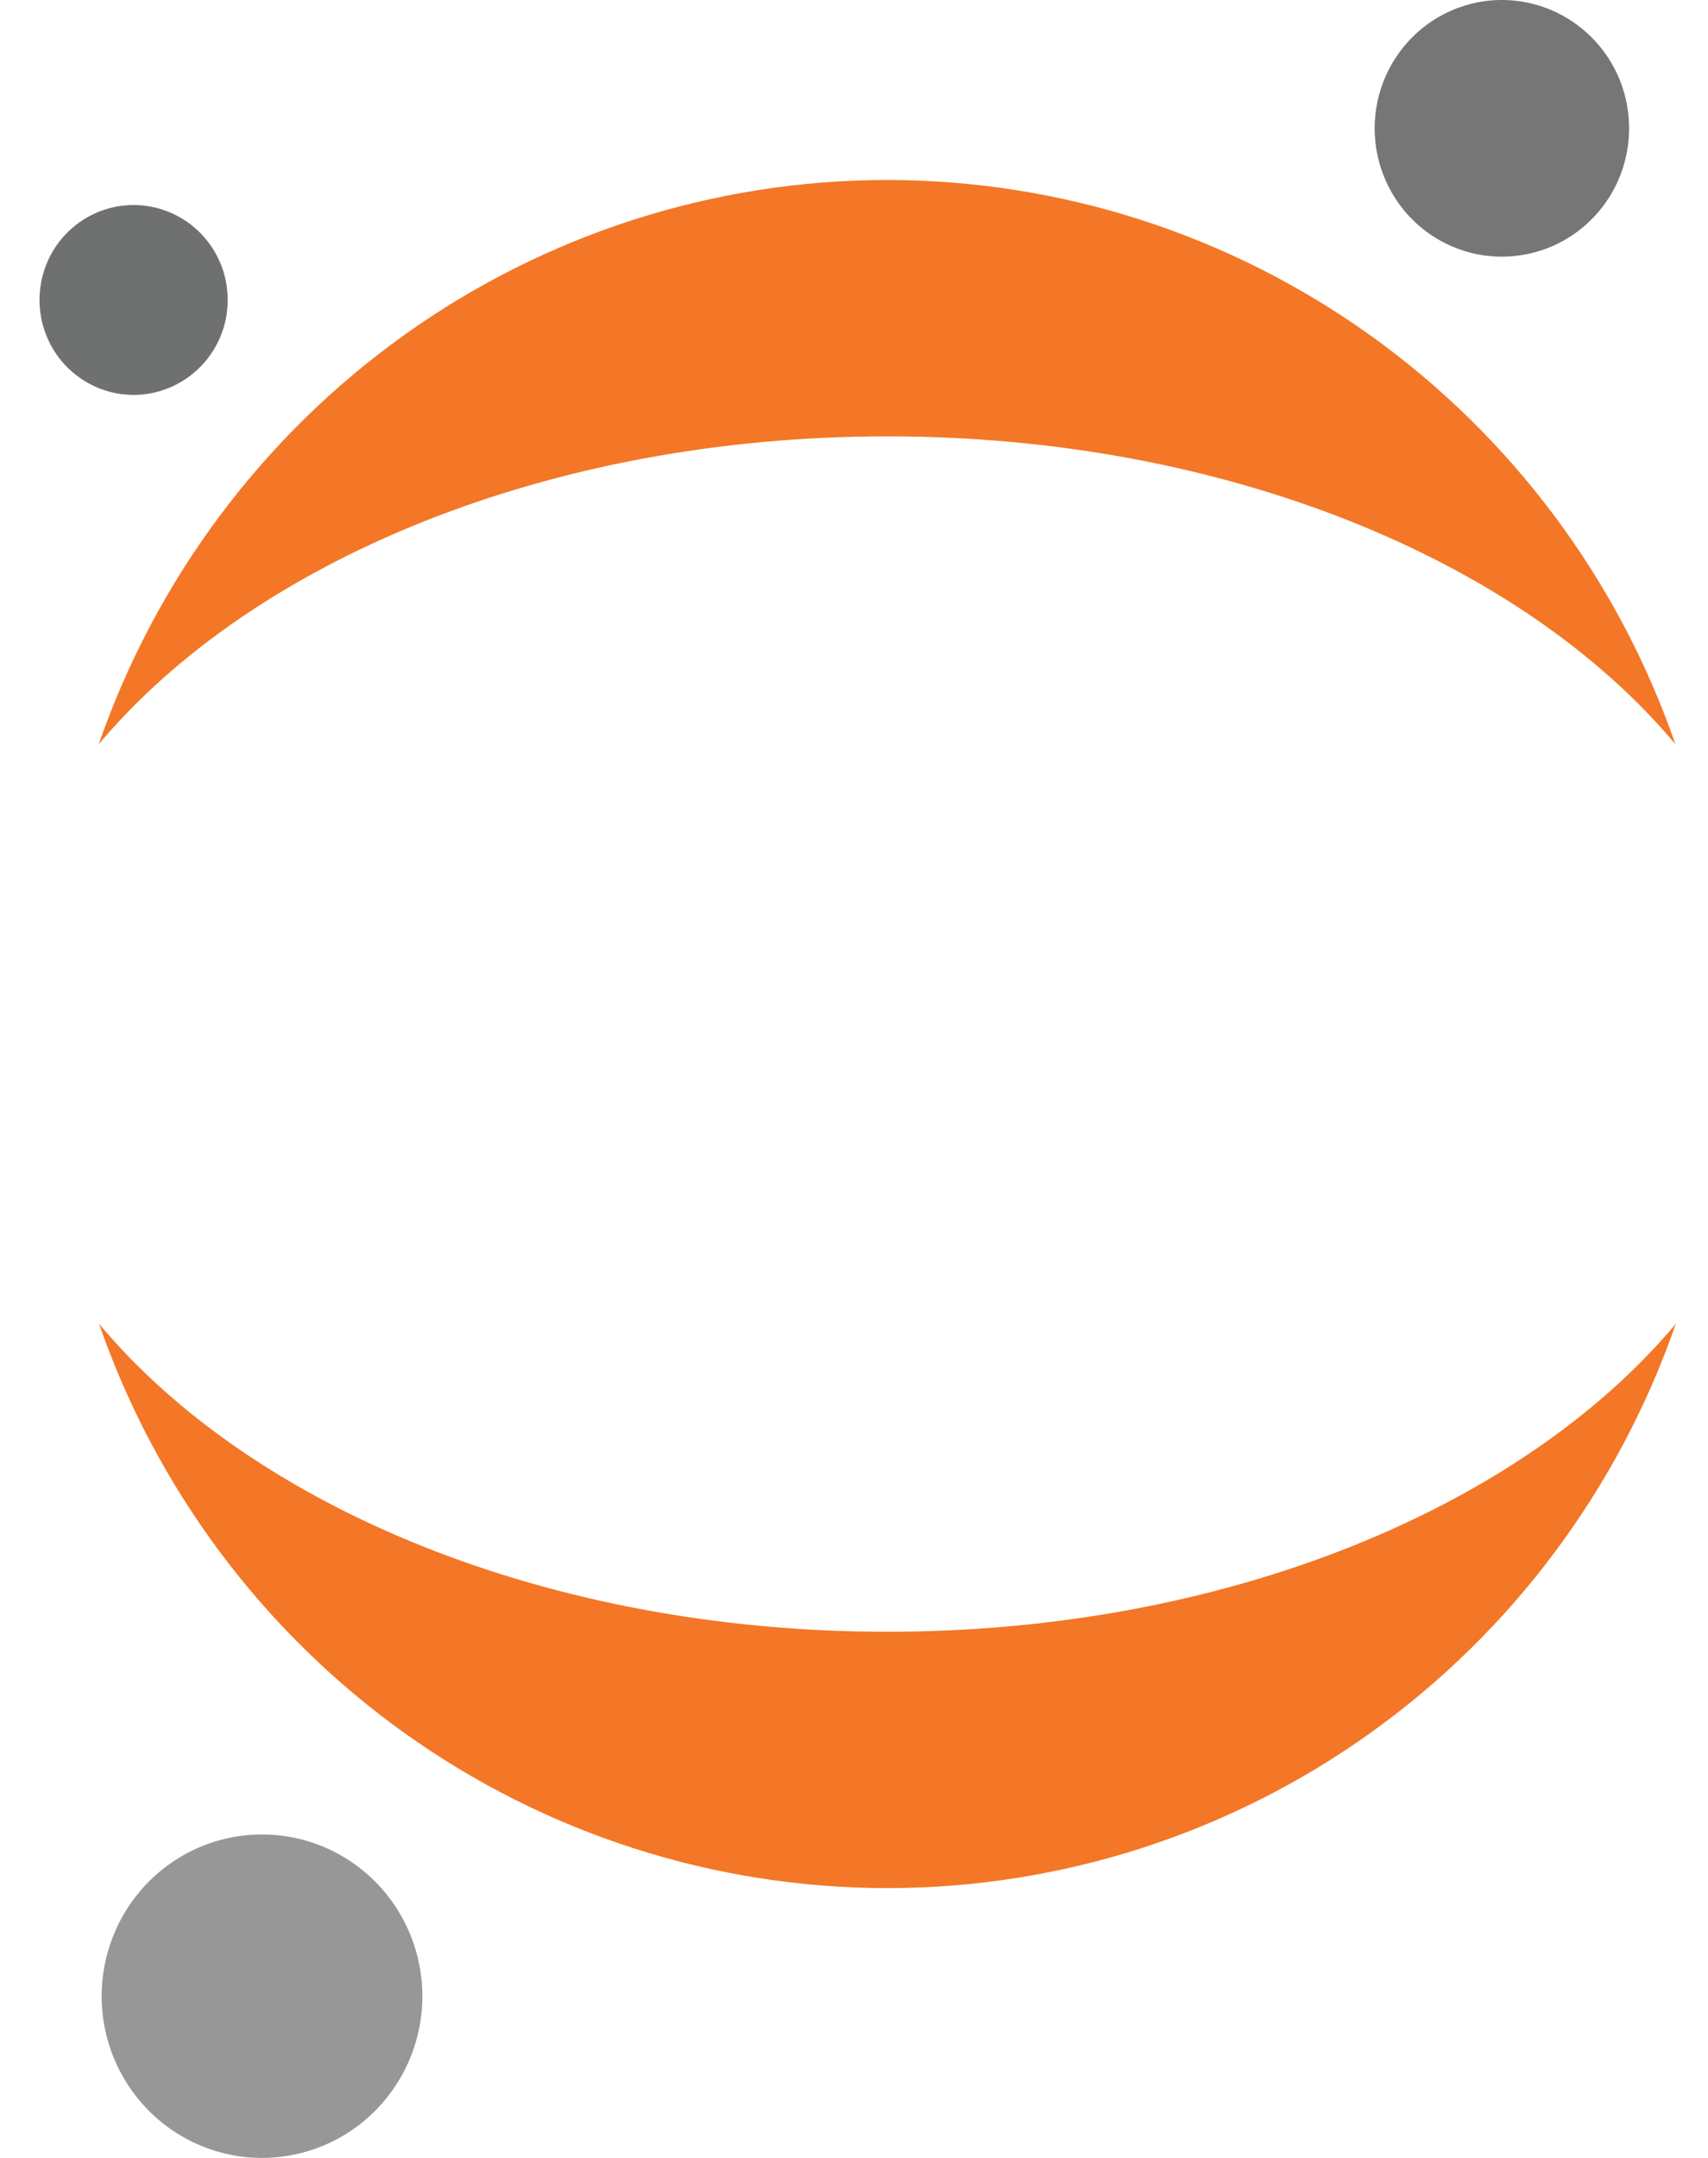
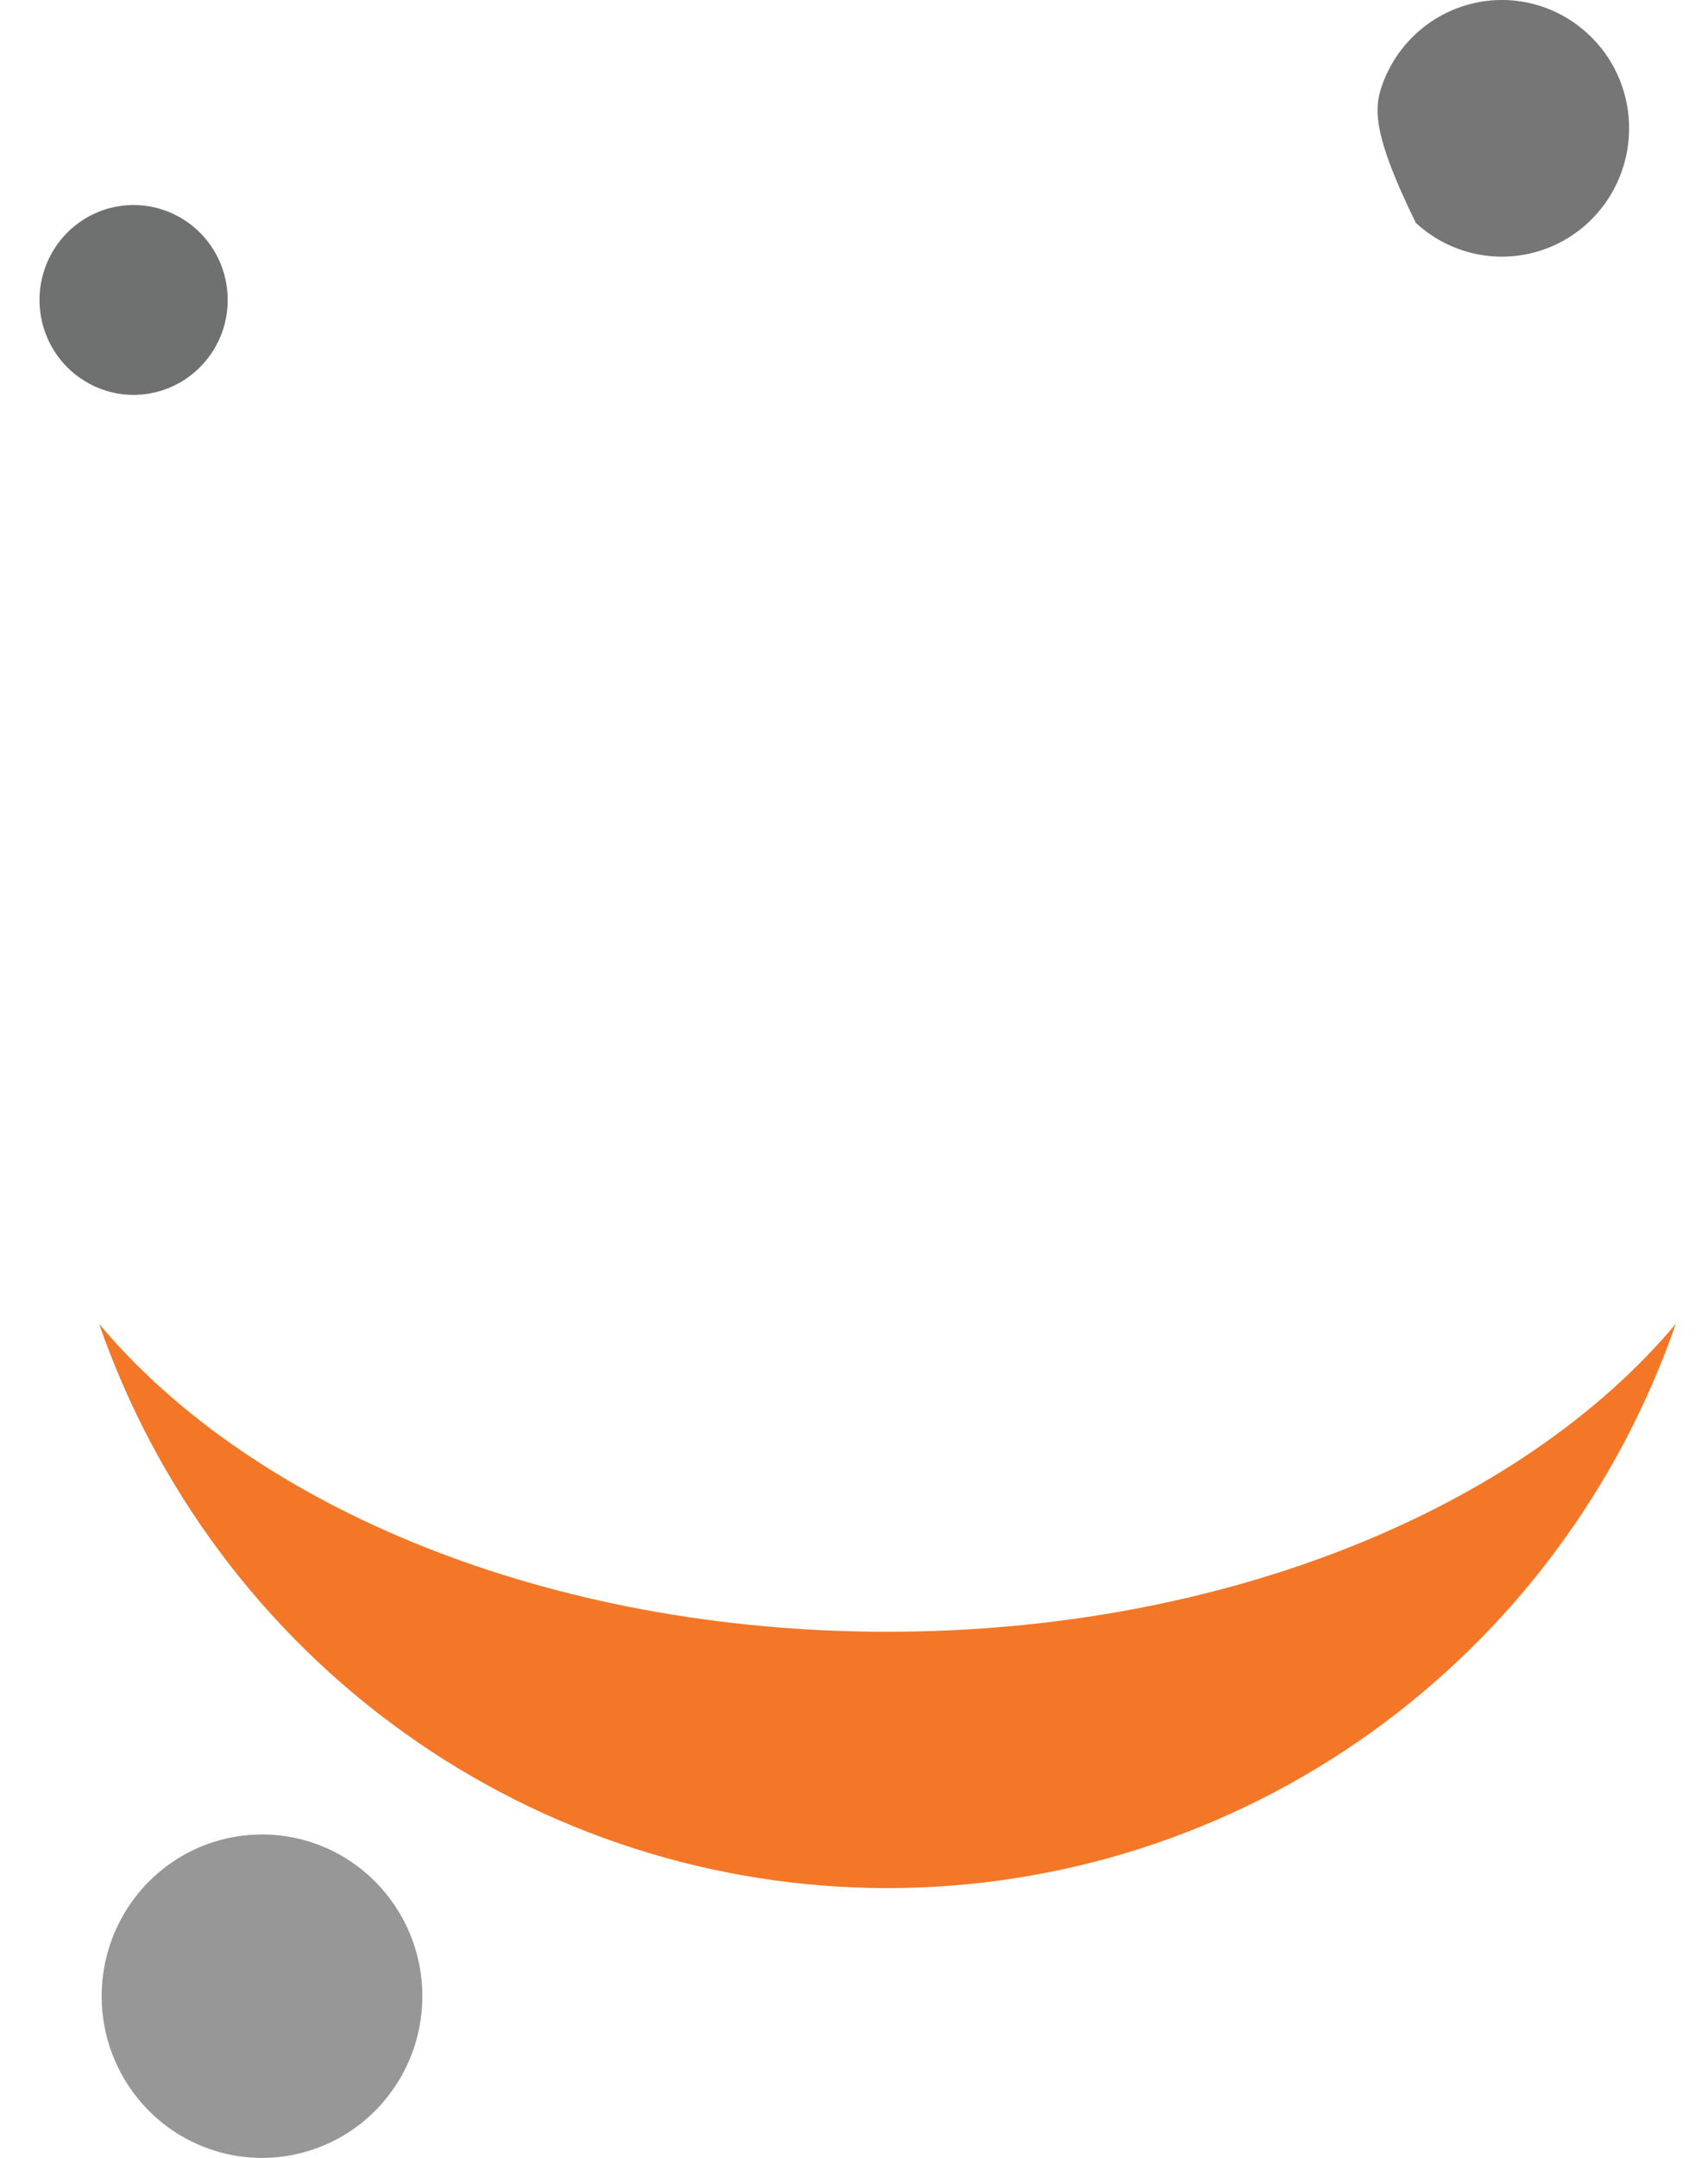
<svg xmlns="http://www.w3.org/2000/svg" width="19" height="24" viewBox="0 0 19 24" fill="none">
-   <path d="M18.121 1.365C18.133 1.647 18.062 1.927 17.917 2.168C17.772 2.409 17.559 2.602 17.305 2.721C17.051 2.84 16.768 2.881 16.491 2.838C16.215 2.795 15.957 2.67 15.75 2.479C15.544 2.288 15.399 2.04 15.332 1.765C15.266 1.491 15.282 1.203 15.378 0.938C15.474 0.673 15.646 0.442 15.872 0.275C16.098 0.109 16.368 0.013 16.647 0.001C17.022 -0.015 17.388 0.12 17.664 0.376C17.941 0.631 18.105 0.987 18.121 1.365Z" fill="#767677" />
+   <path d="M18.121 1.365C18.133 1.647 18.062 1.927 17.917 2.168C17.772 2.409 17.559 2.602 17.305 2.721C17.051 2.84 16.768 2.881 16.491 2.838C16.215 2.795 15.957 2.67 15.75 2.479C15.266 1.491 15.282 1.203 15.378 0.938C15.474 0.673 15.646 0.442 15.872 0.275C16.098 0.109 16.368 0.013 16.647 0.001C17.022 -0.015 17.388 0.12 17.664 0.376C17.941 0.631 18.105 0.987 18.121 1.365Z" fill="#767677" />
  <path d="M9.869 18.148C6.101 18.148 2.81 16.767 1.102 14.723C1.738 16.557 2.924 18.146 4.495 19.271C6.066 20.395 7.945 20.999 9.872 20.999C11.798 20.999 13.677 20.395 15.248 19.271C16.82 18.146 18.005 16.557 18.642 14.723C16.929 16.767 13.638 18.148 9.869 18.148Z" fill="#F37726" />
-   <path d="M9.87 4.853C13.638 4.853 16.929 6.234 18.638 8.278C18.002 6.444 16.816 4.855 15.244 3.73C13.673 2.606 11.794 2.002 9.868 2.002C7.941 2.002 6.062 2.606 4.491 3.73C2.92 4.855 1.734 6.444 1.098 8.278C2.81 6.238 6.101 4.853 9.87 4.853Z" fill="#F37726" />
  <path d="M4.697 22.122C4.712 22.478 4.623 22.83 4.439 23.135C4.256 23.439 3.988 23.682 3.667 23.832C3.347 23.982 2.99 24.033 2.642 23.979C2.293 23.924 1.968 23.767 1.708 23.526C1.448 23.285 1.265 22.972 1.181 22.626C1.098 22.28 1.118 21.917 1.24 21.582C1.361 21.248 1.578 20.958 1.863 20.748C2.148 20.538 2.489 20.418 2.842 20.404C3.313 20.384 3.774 20.554 4.121 20.876C4.469 21.198 4.676 21.647 4.697 22.122Z" fill="#989798" />
  <path d="M1.531 4.391C1.324 4.4 1.12 4.347 0.943 4.238C0.766 4.13 0.624 3.971 0.537 3.781C0.45 3.592 0.42 3.38 0.452 3.174C0.484 2.968 0.575 2.775 0.716 2.621C0.856 2.468 1.038 2.359 1.239 2.31C1.441 2.261 1.652 2.273 1.846 2.345C2.041 2.417 2.21 2.545 2.332 2.714C2.454 2.882 2.524 3.084 2.532 3.293C2.544 3.572 2.445 3.845 2.257 4.05C2.069 4.256 1.808 4.379 1.531 4.391Z" fill="#6F7070" />
</svg>